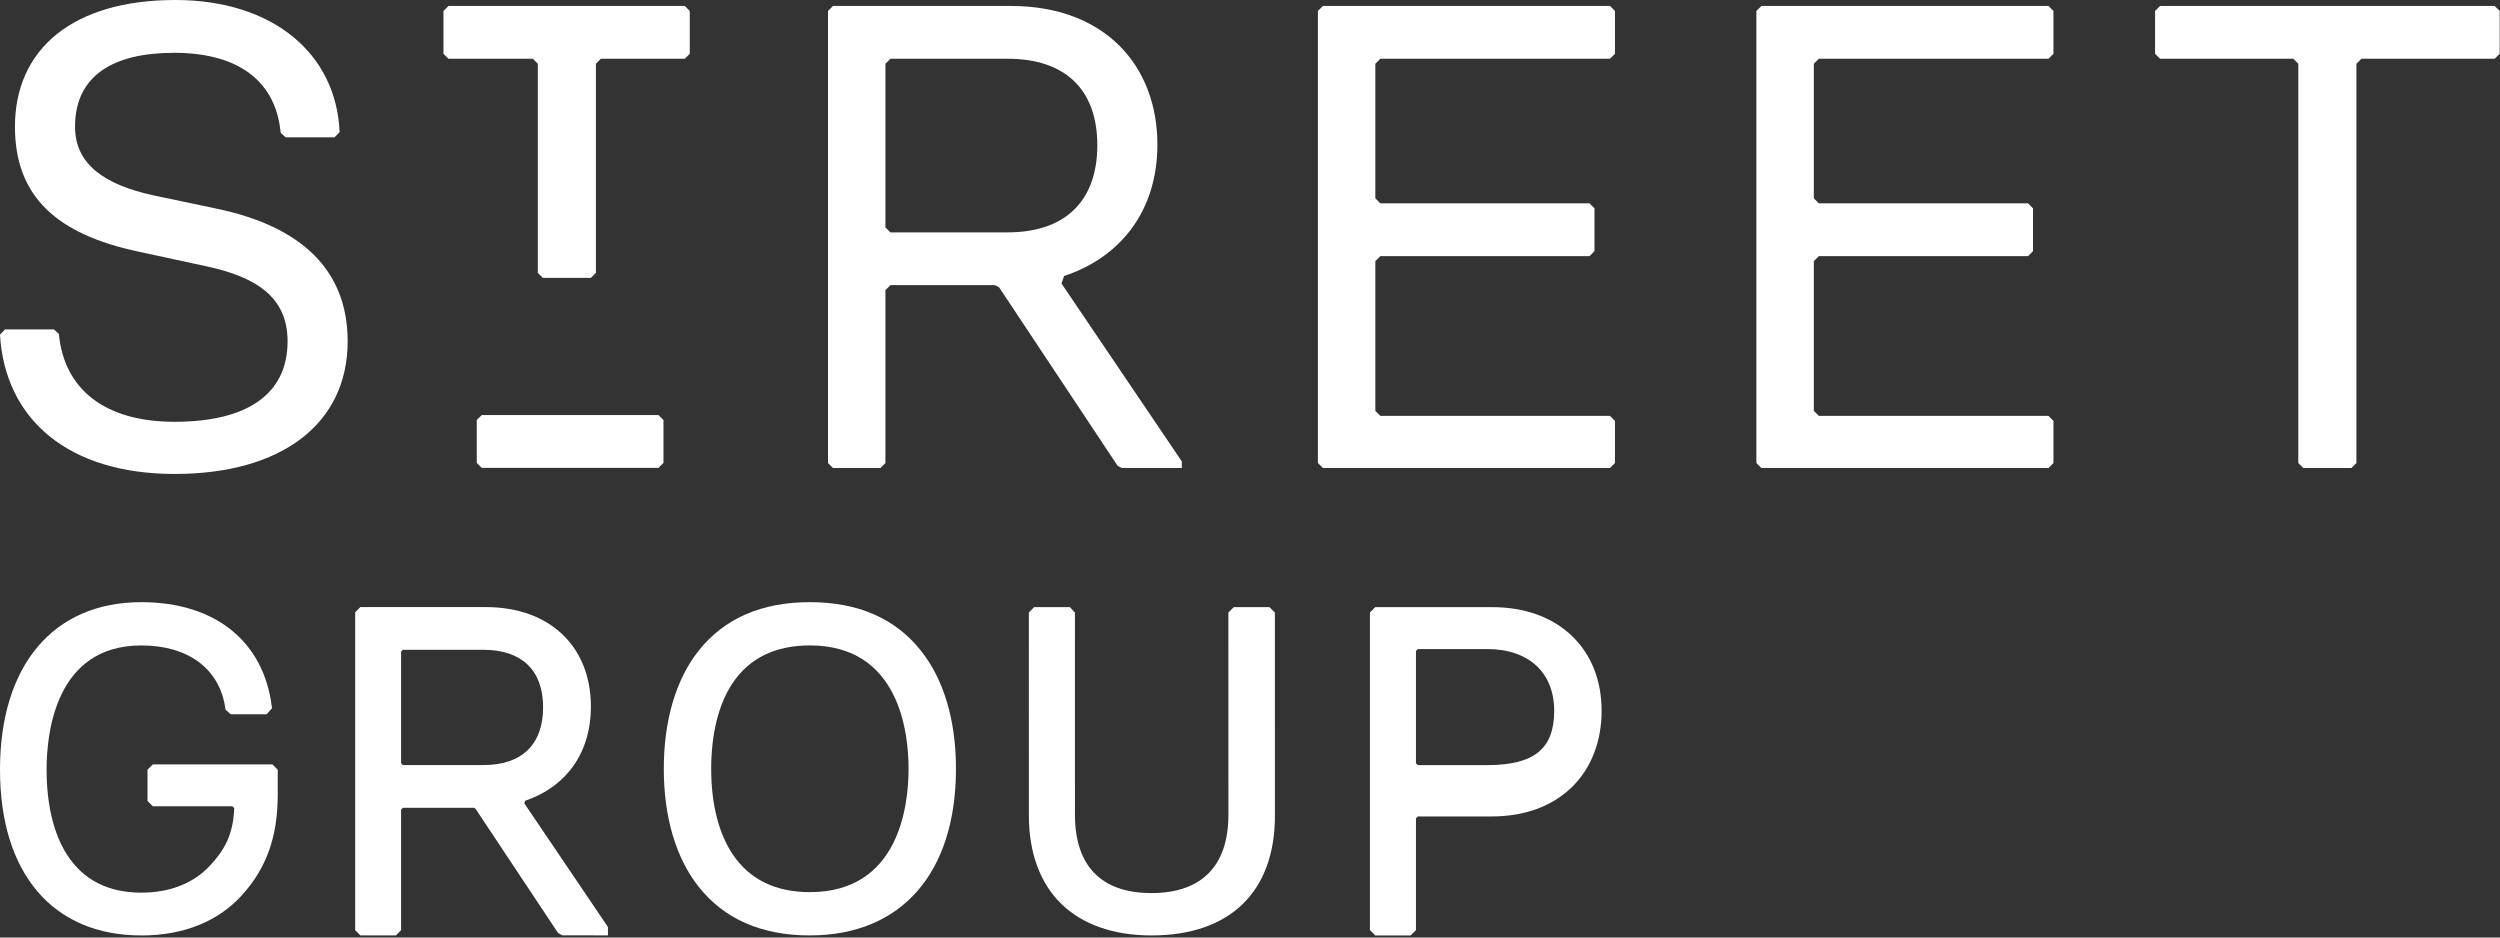
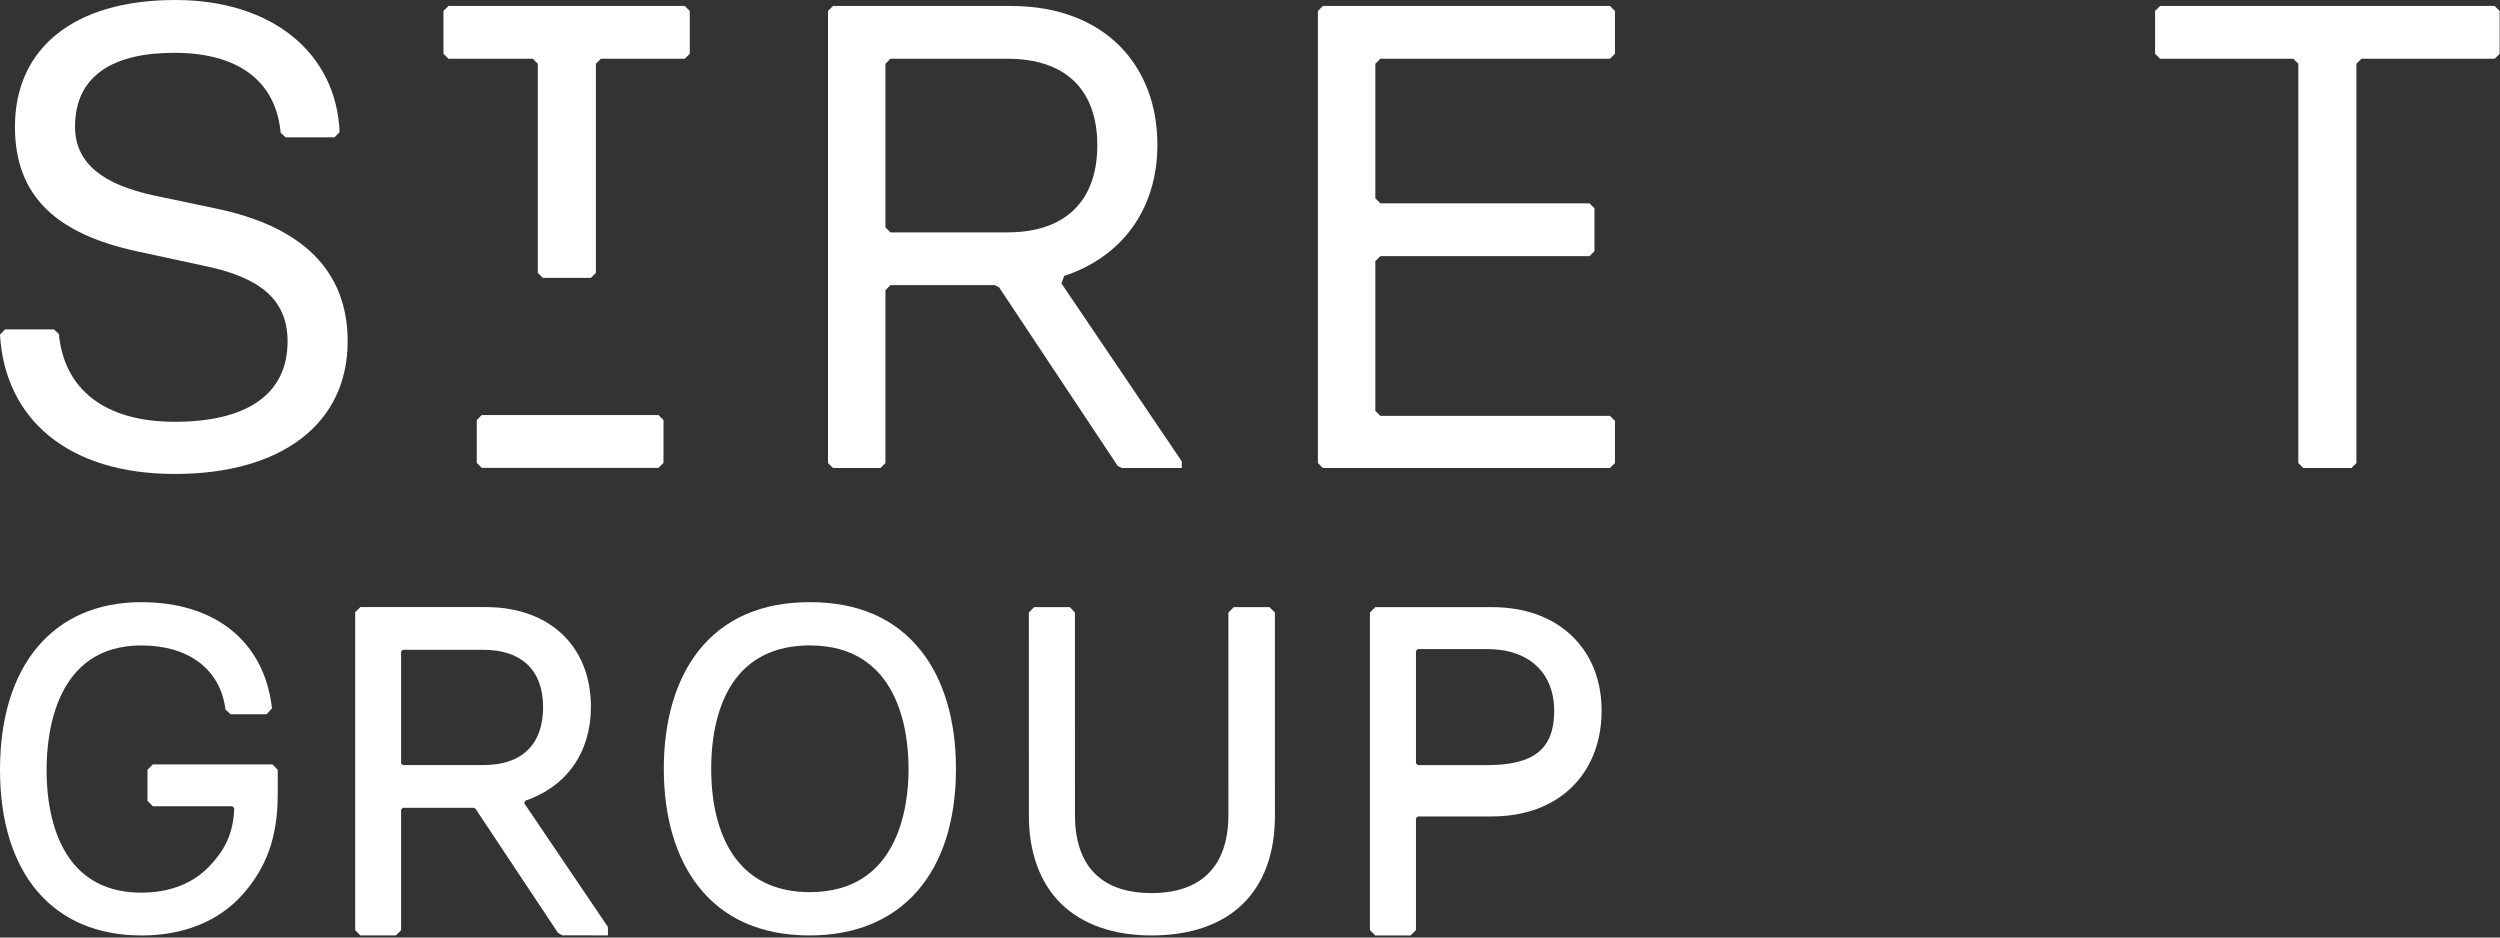
<svg xmlns="http://www.w3.org/2000/svg" width="96" height="36" viewBox="0 0 96 36" fill="none">
  <rect x="0" y="0" width="96" height="36" fill="#333333" stroke="none" />
  <g clip-path="url(#clip0_832_74)">
    <path d="M0.193 12.649H2.071L2.261 12.825C2.459 14.926 3.995 16.197 6.708 16.197C9.422 16.197 11.043 15.184 11.043 13.105C11.043 11.381 9.801 10.621 7.875 10.215L5.29 9.657C2.222 8.999 0.574 7.579 0.574 4.867C0.574 1.876 2.805 0 6.734 0C10.455 0 12.914 2.039 13.041 5.073L12.848 5.273H10.966L10.777 5.096C10.609 3.267 9.336 2.028 6.683 2.028C4.401 2.028 2.881 2.864 2.881 4.867C2.881 6.312 4.022 7.097 5.897 7.503L8.306 8.01C11.601 8.695 13.35 10.392 13.35 13.105C13.35 16.273 10.815 18.2 6.708 18.2C2.602 18.2 0.187 16.084 0 12.852L0.193 12.649Z" fill="white" />
    <path d="M17.029 2.065V0.42L17.221 0.229H26.296L26.487 0.42V2.065L26.296 2.256H23.074L22.883 2.448V10.478L22.691 10.67H20.844L20.652 10.478V2.448L20.461 2.256H17.221L17.029 2.065Z" fill="white" />
    <path d="M18.499 15.938L18.308 16.129V17.774L18.499 17.966H25.286L25.478 17.774V16.129L25.286 15.938H18.499Z" fill="white" />
    <path d="M34.192 8.923H38.69C40.92 8.923 42.137 7.706 42.137 5.577C42.137 3.449 40.92 2.256 38.69 2.256H34.192L34 2.448V8.731L34.192 8.923ZM38.207 10.95H34.192L34 11.142V17.78L33.809 17.972H31.987L31.795 17.78V0.42L31.987 0.229H38.817C42.441 0.229 44.444 2.536 44.444 5.552C44.444 8.093 43.031 9.881 40.862 10.597L40.761 10.885L45.382 17.719V17.972H43.077L42.917 17.887L38.367 11.036L38.207 10.95Z" fill="white" />
    <path d="M23.344 35.919L21.586 35.916L21.427 35.823L21.418 35.81L18.258 31.053L18.197 31.02H15.47L15.402 31.088V35.72L15.203 35.919H13.838L13.639 35.72V23.512L13.838 23.312H18.651C21.105 23.312 22.691 24.815 22.691 27.14C22.691 28.884 21.771 30.198 20.166 30.75L20.132 30.846L23.345 35.596V35.92L23.344 35.919ZM15.47 29.379H18.562C20.04 29.379 20.855 28.59 20.855 27.157C20.855 25.724 20.019 24.952 18.562 24.952H15.47L15.402 25.02V29.311L15.47 29.379Z" fill="white" />
    <path d="M50.799 0.229L50.607 0.42V17.78L50.799 17.972H61.822L62.015 17.78V16.161L61.822 15.97H53.005L52.813 15.778V10.027L53.005 9.836H61.037L61.228 9.644V7.999L61.037 7.808H53.005L52.813 7.616V2.448L53.005 2.256H61.822L62.015 2.065V0.42L61.822 0.229H50.799Z" fill="white" />
-     <path d="M67.637 0.229L67.445 0.42V17.78L67.637 17.972H78.661L78.853 17.78V16.161L78.661 15.97H69.843L69.651 15.778V10.027L69.843 9.836H77.875L78.067 9.644V7.999L77.875 7.808H69.843L69.651 7.616V2.448L69.843 2.256H78.661L78.853 2.065V0.42L78.661 0.229H67.637Z" fill="white" />
    <path d="M82.947 0.229L82.755 0.42V2.065L82.947 2.256H88.064L88.255 2.448V17.78L88.447 17.972H90.294L90.486 17.78V2.448L90.678 2.256H95.795L95.987 2.065V0.419L95.795 0.229H82.947Z" fill="white" />
    <path d="M5.427 35.921C2.029 35.921 0 33.541 0 29.556C0 25.571 2.029 23.123 5.427 23.123C8.258 23.123 10.131 24.627 10.438 27.146L10.445 27.197L10.238 27.428H8.859L8.659 27.25L8.654 27.209C8.444 25.691 7.238 24.785 5.428 24.785C2.143 24.785 1.789 28.122 1.789 29.557C1.789 30.902 2.064 32.036 2.585 32.838C3.205 33.793 4.161 34.278 5.428 34.278C6.515 34.278 7.421 33.923 8.05 33.254C8.589 32.68 8.956 32.082 8.995 31.035L8.922 30.96H5.869L5.664 30.755V29.558L5.869 29.353H10.46L10.665 29.558V30.497C10.665 32.123 10.243 33.317 9.299 34.367C8.383 35.384 7.045 35.922 5.429 35.922L5.427 35.921Z" fill="white" />
    <path d="M31.099 35.921C29.245 35.921 27.808 35.291 26.826 34.048C25.952 32.941 25.49 31.376 25.49 29.522C25.49 27.669 25.952 26.094 26.826 24.989C27.806 23.751 29.244 23.123 31.099 23.123C32.955 23.123 34.384 23.75 35.365 24.988C36.245 26.096 36.709 27.663 36.709 29.522C36.709 33.528 34.611 35.92 31.099 35.92L31.099 35.921ZM31.099 24.784C29.774 24.784 28.775 25.271 28.131 26.233C27.595 27.035 27.31 28.173 27.31 29.522C27.31 30.871 27.596 32.003 28.138 32.809C28.784 33.771 29.781 34.258 31.099 34.258C34.52 34.258 34.889 30.945 34.889 29.522C34.889 28.098 34.52 24.784 31.099 24.784Z" fill="white" />
    <path d="M44.215 35.921C42.761 35.921 41.562 35.5 40.749 34.704C39.938 33.91 39.509 32.741 39.509 31.325L39.508 23.522L39.709 23.314H41.084L41.277 23.523L41.278 31.29C41.278 33.255 42.294 34.294 44.216 34.294C46.138 34.294 47.171 33.255 47.171 31.29L47.17 23.522L47.376 23.315H48.748L48.956 23.522L48.957 31.326C48.957 34.246 47.229 35.921 44.216 35.921H44.215Z" fill="white" />
    <path d="M54.168 35.921H52.809L52.605 35.716V23.52L52.809 23.314H57.293C58.552 23.314 59.616 23.699 60.37 24.428C61.111 25.143 61.502 26.135 61.502 27.297C61.502 28.459 61.107 29.5 60.358 30.228C59.603 30.962 58.543 31.351 57.293 31.351H54.446L54.373 31.423V35.716L54.168 35.921V35.921ZM54.446 29.381H57.097C58.908 29.381 59.681 28.758 59.681 27.297C59.681 25.835 58.715 24.923 57.097 24.923H54.446L54.373 24.996V29.309L54.446 29.382V29.381Z" fill="white" />
  </g>
  <defs>
    <clipPath id="clip0_832_74">
      <rect width="95.987" height="35.92" fill="white" />
    </clipPath>
  </defs>
</svg>